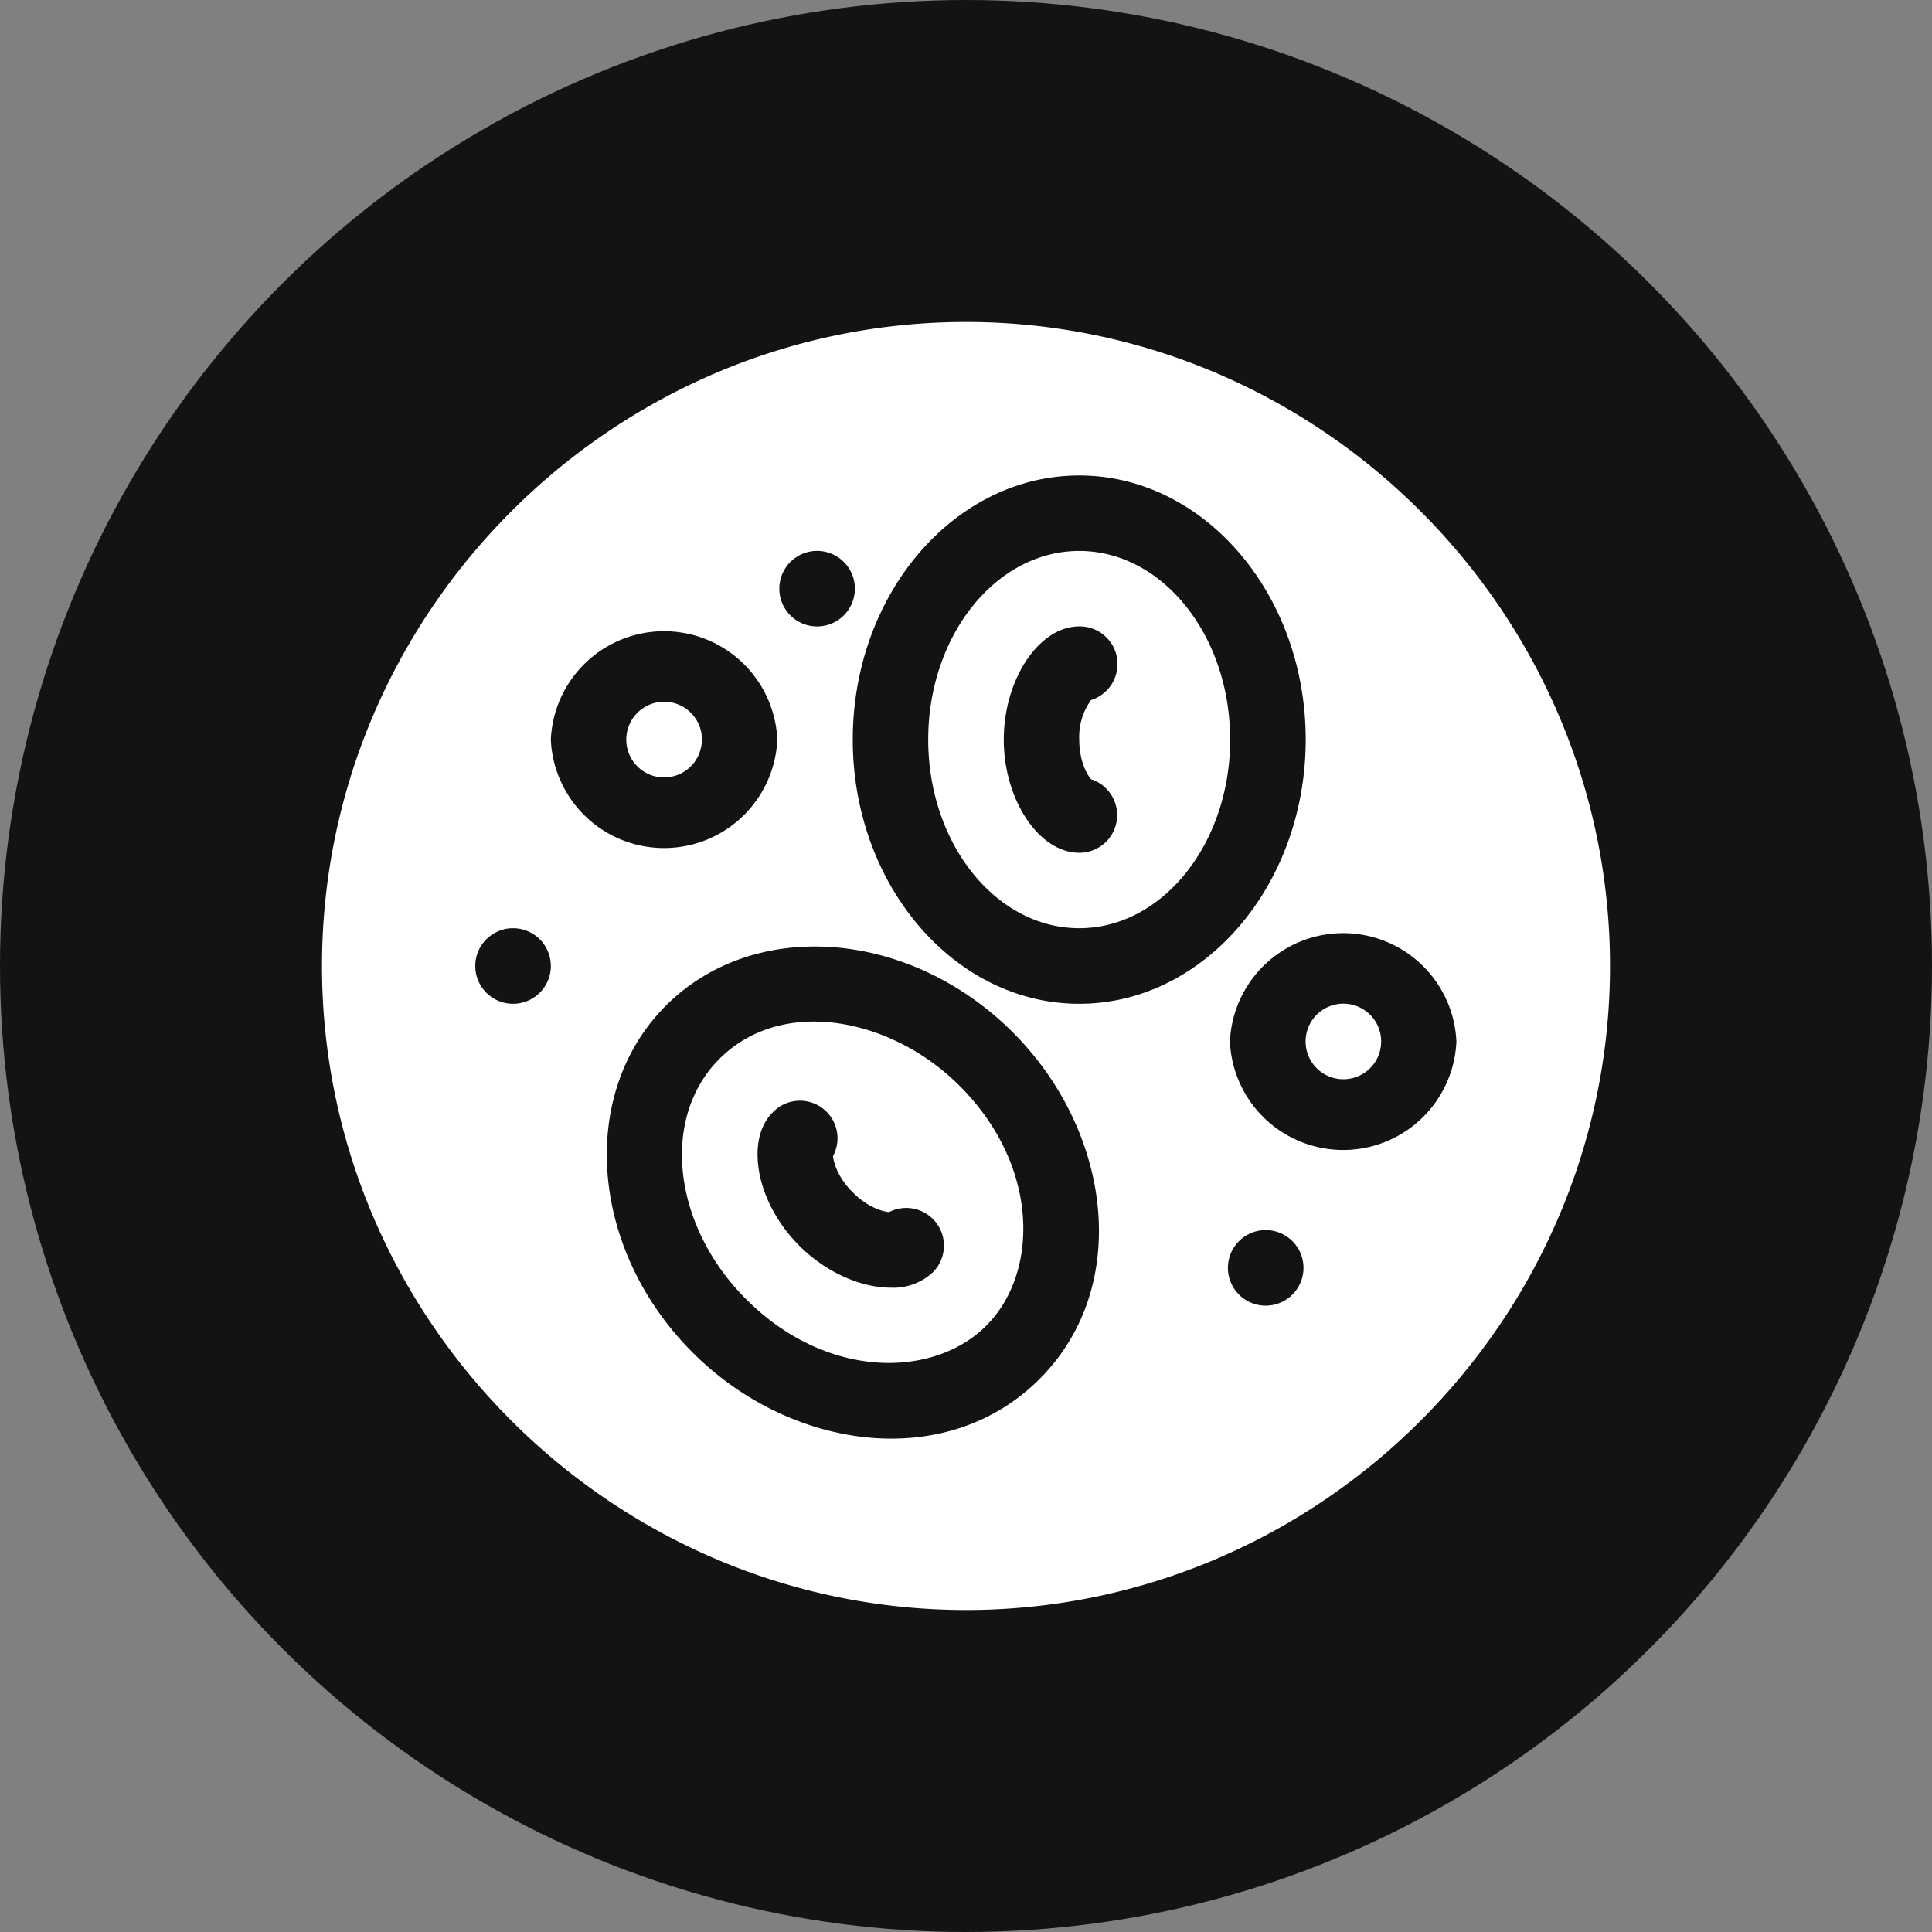
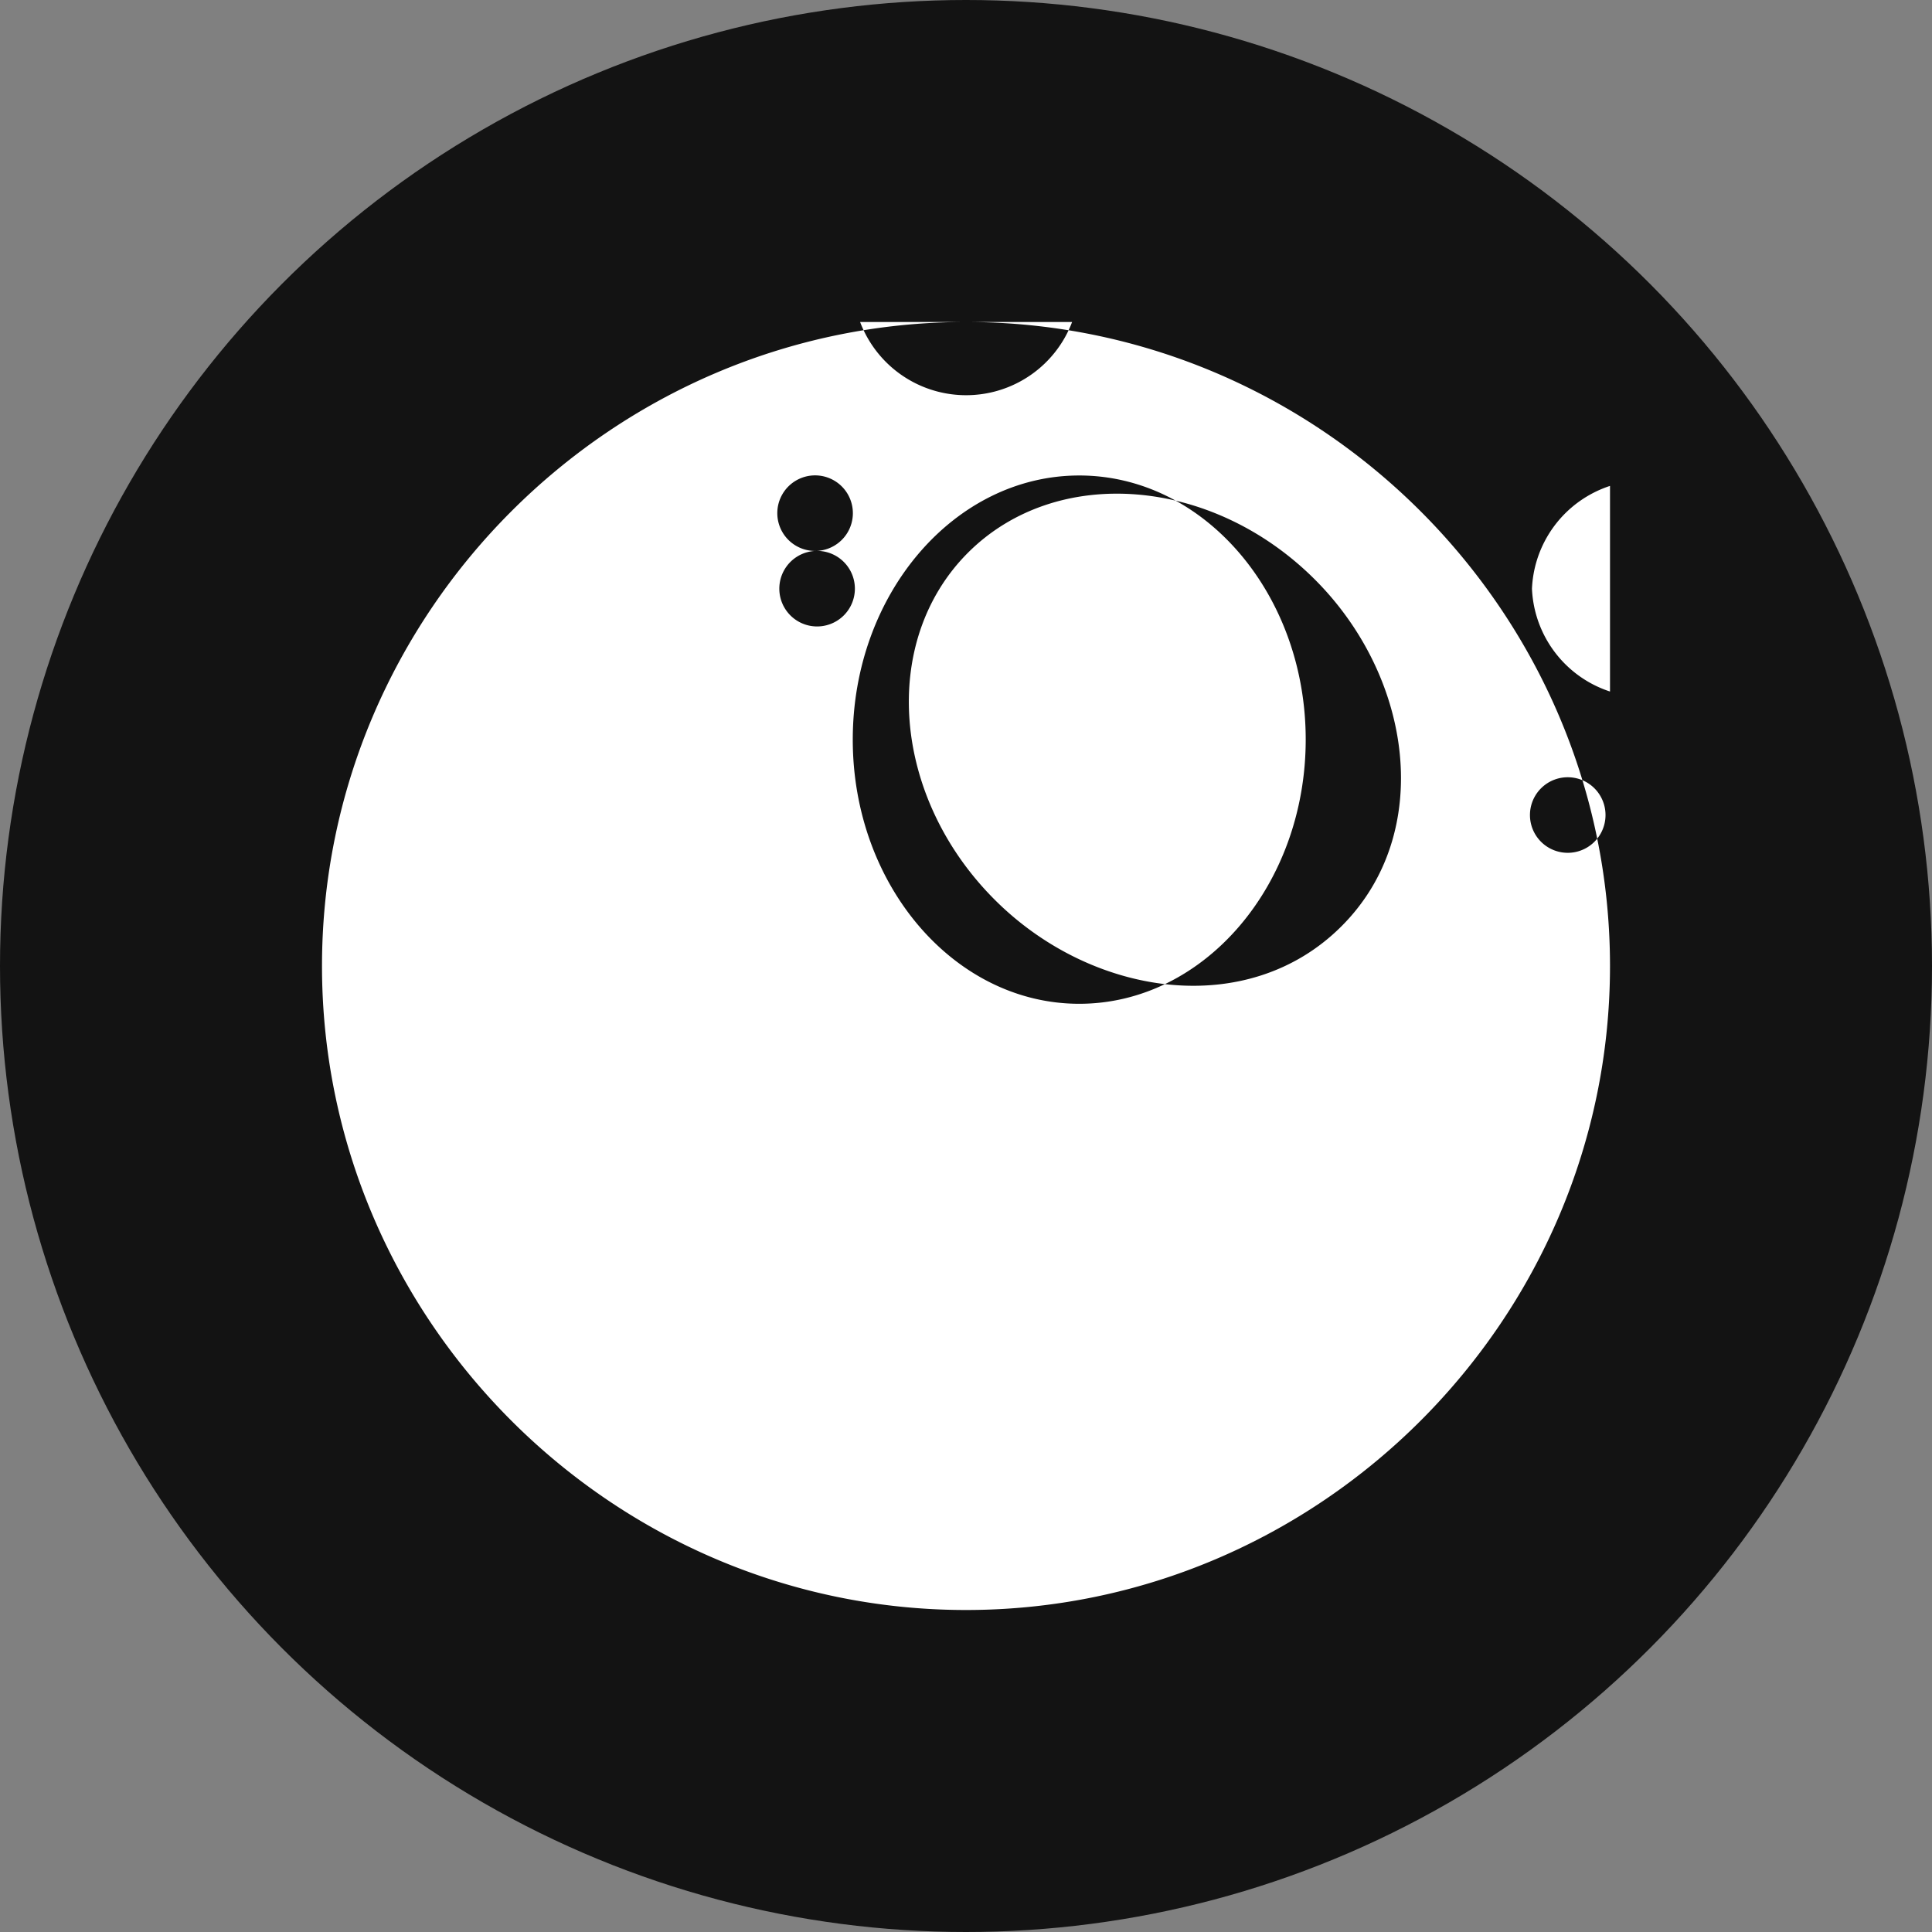
<svg xmlns="http://www.w3.org/2000/svg" width="18" height="18" viewBox="0 0 18 18" fill="none">
  <rect x="0" y="0" width="18" height="18" fill="#808080" stroke="none" />
  <circle cx="9" cy="9" r="9" fill="#131313" />
  <g clip-path="url(#sm1symek7a)" fill="#fff">
    <path d="M6.702 9.866c-.549.549-.437 1.552.249 2.238.751.752 1.746.739 2.237.248.492-.491.502-1.487-.249-2.237-.627-.627-1.646-.84-2.237-.249zm1.988 1.989a.54.54 0 0 1-.392.142c-.272 0-.598-.138-.85-.39-.245-.245-.39-.564-.39-.853 0-.163.049-.299.142-.391a.35.35 0 0 1 .561.408c.006.058.041.196.184.338.142.143.28.178.338.184a.351.351 0 0 1 .407.562z" />
-     <path d="M9 3C5.704 3 3 5.704 3 9s2.704 6 6 6 6-2.704 6-6-2.704-6-6-6zm1.055 1.43c1.163 0 2.11 1.104 2.11 2.46 0 1.357-.947 2.462-2.11 2.462-1.163 0-2.11-1.105-2.11-2.461 0-1.357.947-2.461 2.11-2.461zm-2.461.703a.352.352 0 1 1 0 .703.352.352 0 0 1 0-.703zM4.78 9.352a.352.352 0 1 1 0-.704.352.352 0 0 1 0 .704zm.352-2.461a1.056 1.056 0 0 1 2.11 0 1.056 1.056 0 0 1-2.11 0zm4.552 5.958c-.87.87-2.322.662-3.231-.248-.96-.96-1.071-2.409-.249-3.232.823-.823 2.272-.71 3.232.249.916.915 1.114 2.367.248 3.231zm2.127-.685a.352.352 0 1 1 0-.703.352.352 0 0 1 0 .703zm1.758-2.46a1.056 1.056 0 0 1-2.11 0 1.056 1.056 0 0 1 2.11 0z" />
-     <path d="M6.54 6.89a.352.352 0 1 0-.705.001.352.352 0 0 0 .704 0zM10.055 8.648c.775 0 1.406-.788 1.406-1.757 0-.97-.63-1.758-1.406-1.758-.776 0-1.407.788-1.407 1.758 0 .969.631 1.757 1.407 1.757zm0-2.812a.351.351 0 0 1 .11.686.587.587 0 0 0-.11.369c0 .201.072.324.11.369a.351.351 0 0 1-.11.685c-.375 0-.703-.493-.703-1.054 0-.562.328-1.055.703-1.055zM12.164 9.703a.352.352 0 1 0 .704 0 .352.352 0 0 0-.704 0z" />
+     <path d="M9 3C5.704 3 3 5.704 3 9s2.704 6 6 6 6-2.704 6-6-2.704-6-6-6zm1.055 1.43c1.163 0 2.11 1.104 2.11 2.46 0 1.357-.947 2.462-2.11 2.462-1.163 0-2.11-1.105-2.11-2.461 0-1.357.947-2.461 2.11-2.461zm-2.461.703a.352.352 0 1 1 0 .703.352.352 0 0 1 0-.703za.352.352 0 1 1 0-.704.352.352 0 0 1 0 .704zm.352-2.461a1.056 1.056 0 0 1 2.11 0 1.056 1.056 0 0 1-2.11 0zm4.552 5.958c-.87.87-2.322.662-3.231-.248-.96-.96-1.071-2.409-.249-3.232.823-.823 2.272-.71 3.232.249.916.915 1.114 2.367.248 3.231zm2.127-.685a.352.352 0 1 1 0-.703.352.352 0 0 1 0 .703zm1.758-2.46a1.056 1.056 0 0 1-2.11 0 1.056 1.056 0 0 1 2.11 0z" />
  </g>
  <defs>
    <clipPath id="sm1symek7a">
      <path fill="#fff" transform="translate(3 3)" d="M0 0h12v12H0z" />
    </clipPath>
  </defs>
</svg>